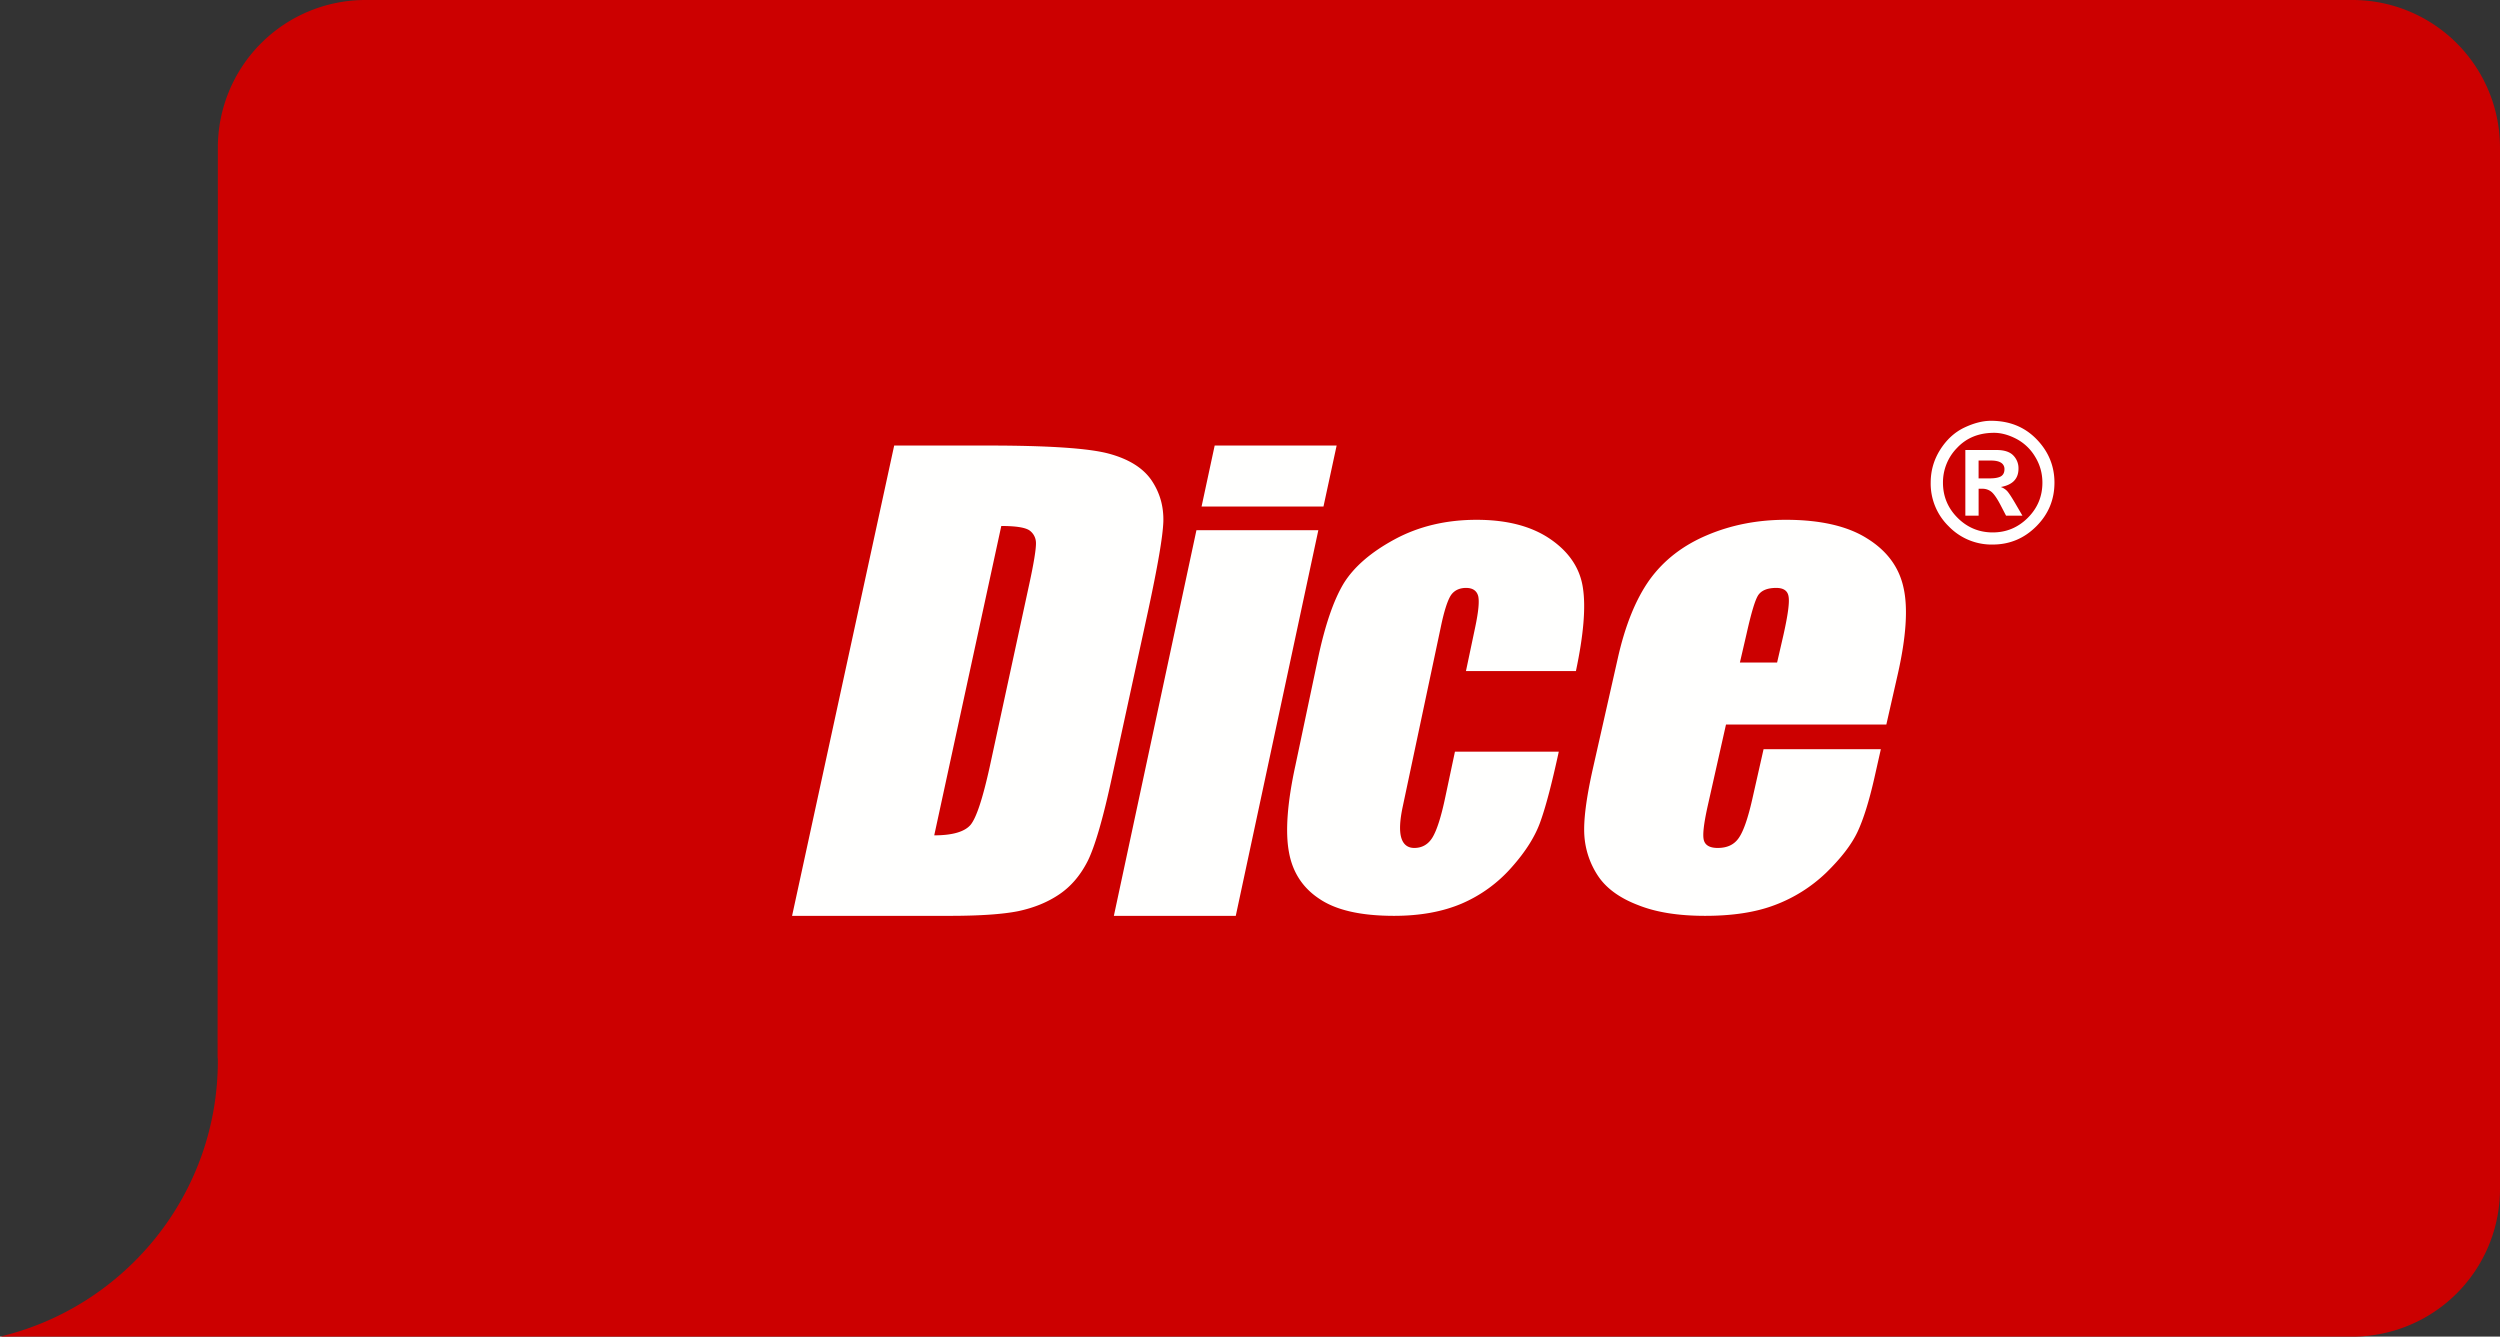
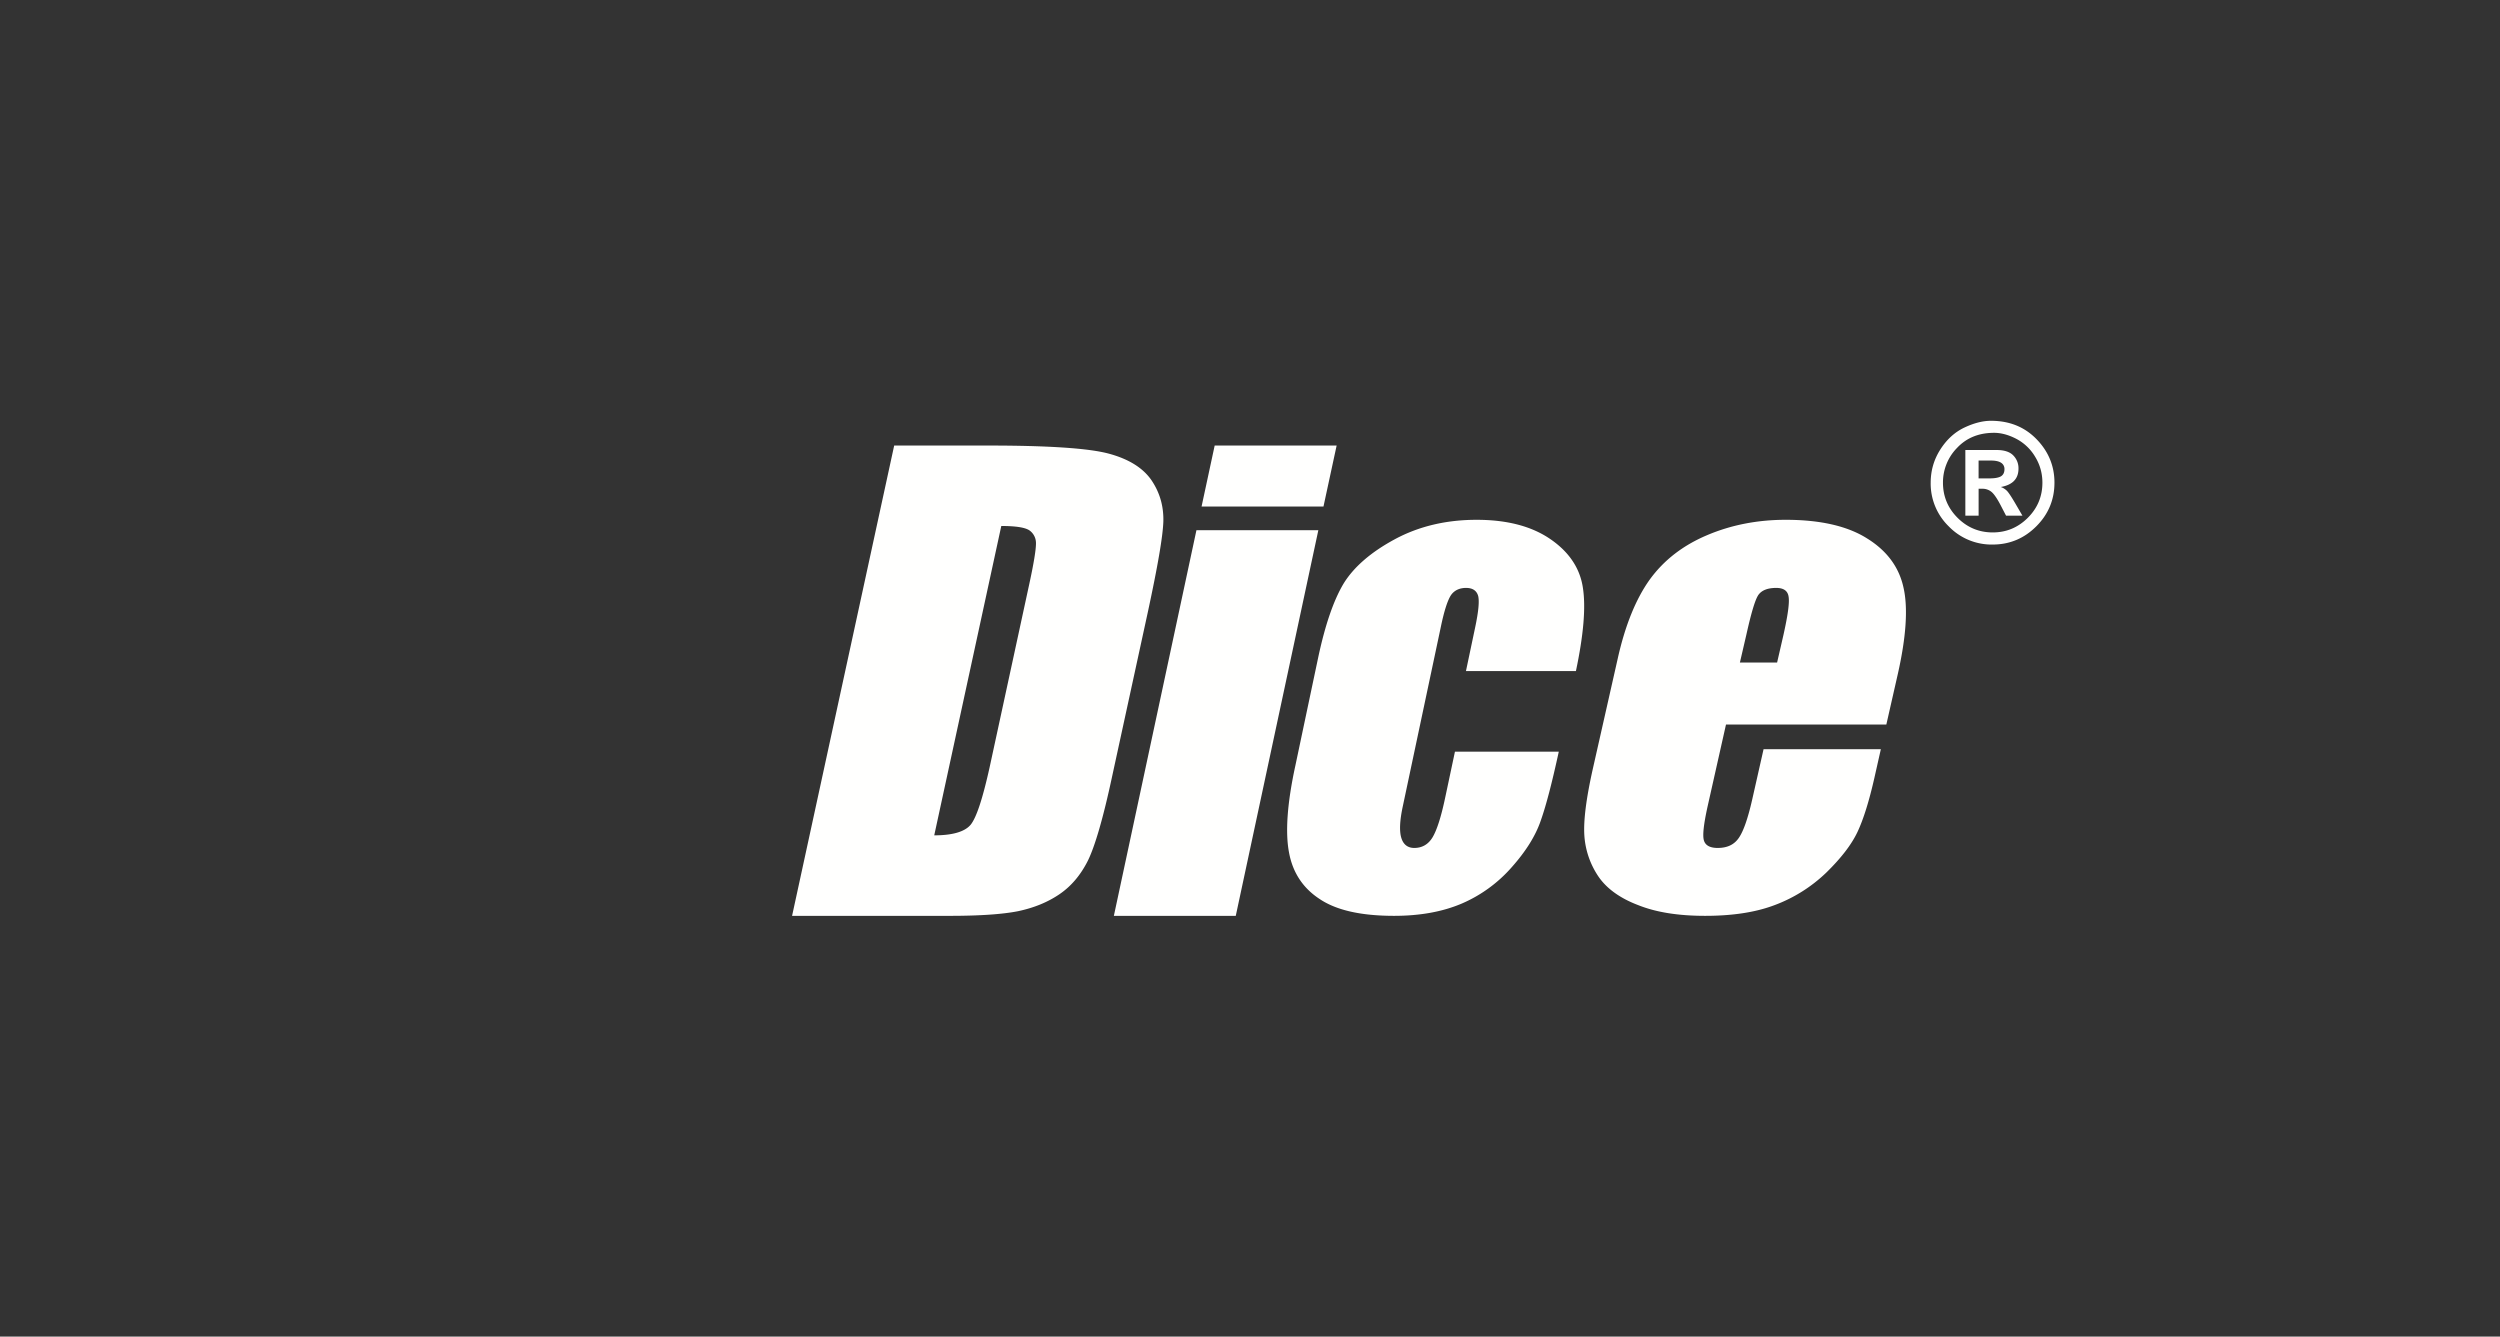
<svg xmlns="http://www.w3.org/2000/svg" width="101" height="54" viewBox="0 0 101 54">
  <rect x="0" y="0" width="101" height="54" fill="#333333" stroke="none" />
  <g fill="none" fill-rule="evenodd">
-     <path fill="#C00" d="M95.037 0H14.765a5.965 5.965 0 0 0-5.964 5.964L8.791 42.7c.007.053.01.105.01.158C8.801 48.265 5.043 52.796 0 54h95.037A5.966 5.966 0 0 0 101 48.035V5.964A5.965 5.965 0 0 0 95.037 0" />
    <path fill="#FFFFFE" d="M40.452 21.25l-2.709 12.498c.744 0 1.232-.146 1.47-.427.236-.291.487-1.058.768-2.325l1.598-7.384c.187-.857.276-1.414.274-1.663a.626.626 0 0 0-.278-.531c-.182-.112-.556-.168-1.123-.168zM36.125 18h3.782c2.44 0 4.07.108 4.884.326.811.218 1.386.578 1.728 1.074.343.508.497 1.06.48 1.677-.023.62-.232 1.817-.619 3.617l-1.447 6.657c-.365 1.713-.701 2.848-.985 3.424-.29.577-.673 1.032-1.153 1.356-.481.326-1.031.546-1.665.681-.626.124-1.543.188-2.755.188H32l4.125-19zM54 18l-.532 2.465h-4.925l.53-2.465H54zm-.739 3.42L49.925 37H45l3.336-15.58h4.925zM63.667 27.11h-4.442l.374-1.775c.13-.62.172-1.038.12-1.254-.06-.218-.223-.329-.49-.329s-.473.1-.606.287c-.133.197-.277.626-.416 1.3l-1.542 7.274c-.114.545-.134.958-.054 1.23.08.272.258.414.526.414.318 0 .567-.145.737-.427.176-.292.35-.833.516-1.627l.39-1.836h4.195c-.267 1.23-.507 2.16-.726 2.779-.21.62-.605 1.25-1.181 1.896a5.654 5.654 0 0 1-2.026 1.468c-.777.328-1.68.49-2.72.49-1.33 0-2.332-.224-3.01-.681-.682-.446-1.096-1.083-1.24-1.902-.15-.815-.066-1.984.26-3.483l.927-4.391c.281-1.312.622-2.3 1.025-2.972.408-.66 1.095-1.262 2.067-1.786.971-.523 2.072-.785 3.305-.785 1.228 0 2.22.259 2.977.779.76.52 1.2 1.182 1.316 1.97.122.792.025 1.907-.282 3.362M71.795 26.766l.258-1.122c.177-.795.25-1.31.204-1.55-.037-.227-.203-.342-.496-.342-.357 0-.595.1-.727.29-.132.2-.287.732-.482 1.602l-.26 1.122h1.503zm4.413 2.506H69.73l-.75 3.338c-.151.695-.202 1.138-.142 1.343.06.202.247.304.555.304.382 0 .665-.128.855-.406.185-.264.367-.785.54-1.546l.46-2.037h4.738l-.258 1.146c-.215.95-.444 1.685-.688 2.202-.244.515-.667 1.059-1.261 1.64a6.07 6.07 0 0 1-2.083 1.31c-.783.297-1.722.434-2.81.434-1.055 0-1.96-.136-2.696-.43-.744-.281-1.29-.677-1.623-1.173a3.344 3.344 0 0 1-.56-1.659c-.036-.597.076-1.474.331-2.623l1.018-4.507c.299-1.341.734-2.413 1.295-3.195.569-.782 1.332-1.374 2.307-1.788.975-.416 2.04-.625 3.183-.625 1.398 0 2.5.252 3.294.756.799.495 1.291 1.163 1.468 1.991.184.817.106 1.986-.23 3.477l-.465 2.048zM79.935 19.327h.437c.22 0 .376-.029.47-.086.091-.058.138-.152.138-.283a.293.293 0 0 0-.138-.264c-.09-.059-.229-.088-.414-.088h-.493v.721zm-.535 1.508V18.18h1.257c.31 0 .537.073.678.218a.734.734 0 0 1 .212.533c0 .205-.059.369-.177.493-.119.124-.298.208-.537.251a.658.658 0 0 1 .26.168c.063.071.165.224.304.459l.31.532h-.662l-.222-.428c-.133-.254-.25-.428-.351-.52a.566.566 0 0 0-.396-.14h-.14v1.088H79.4zm1.159-3.349c-.614 0-1.111.203-1.492.607a1.99 1.99 0 0 0-.571 1.407c0 .553.197 1.026.59 1.42.394.393.868.59 1.42.59.55 0 1.023-.197 1.417-.59.394-.394.59-.867.59-1.42 0-.38-.099-.732-.297-1.053a1.927 1.927 0 0 0-.763-.721c-.311-.16-.61-.24-.894-.24zM80.435 17c.746 0 1.36.248 1.842.744S83 18.826 83 19.5c0 .687-.245 1.276-.735 1.765-.49.49-1.078.735-1.765.735a2.407 2.407 0 0 1-1.769-.733A2.41 2.41 0 0 1 78 19.5c0-.485.129-.93.387-1.337.258-.405.58-.7.967-.886.387-.184.748-.277 1.08-.277z" />
  </g>
</svg>